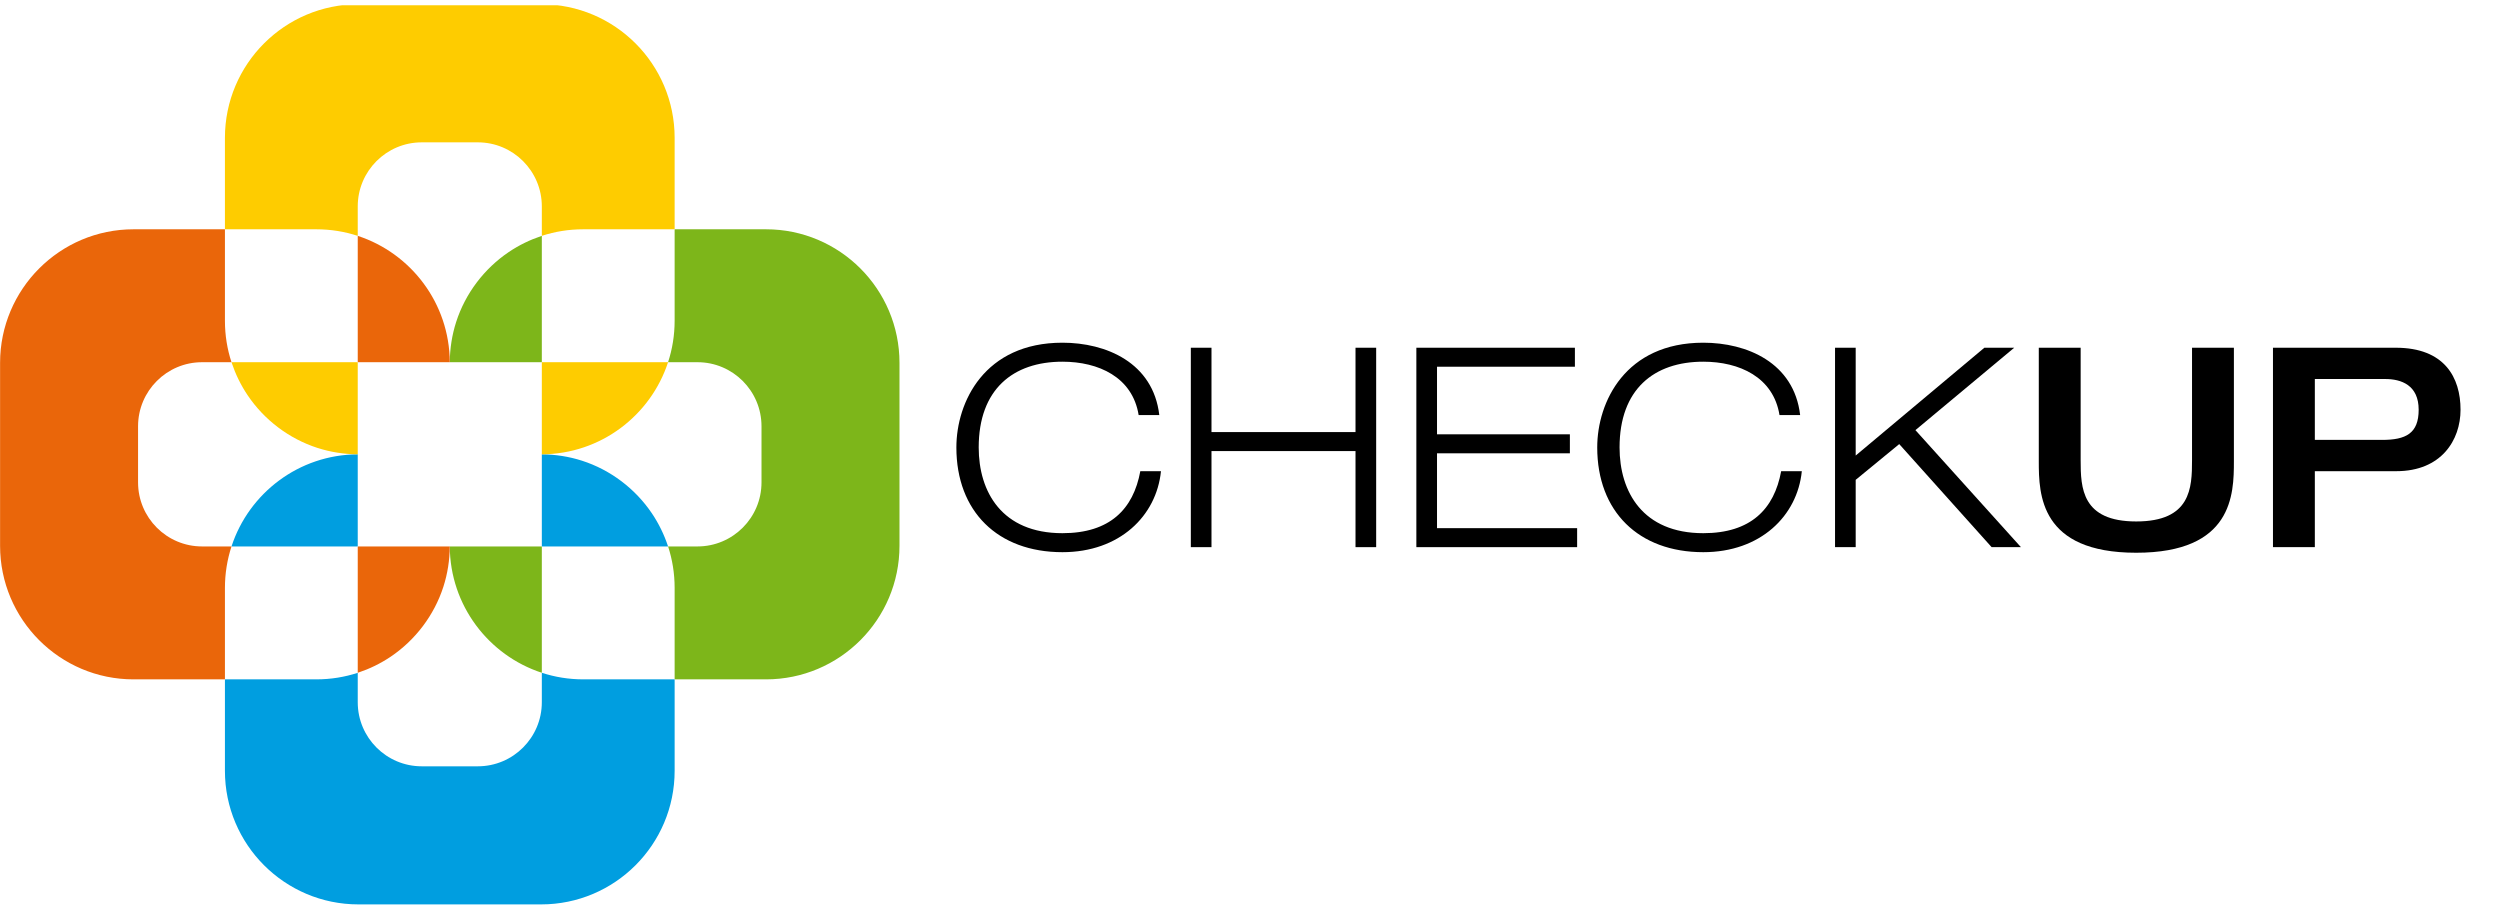
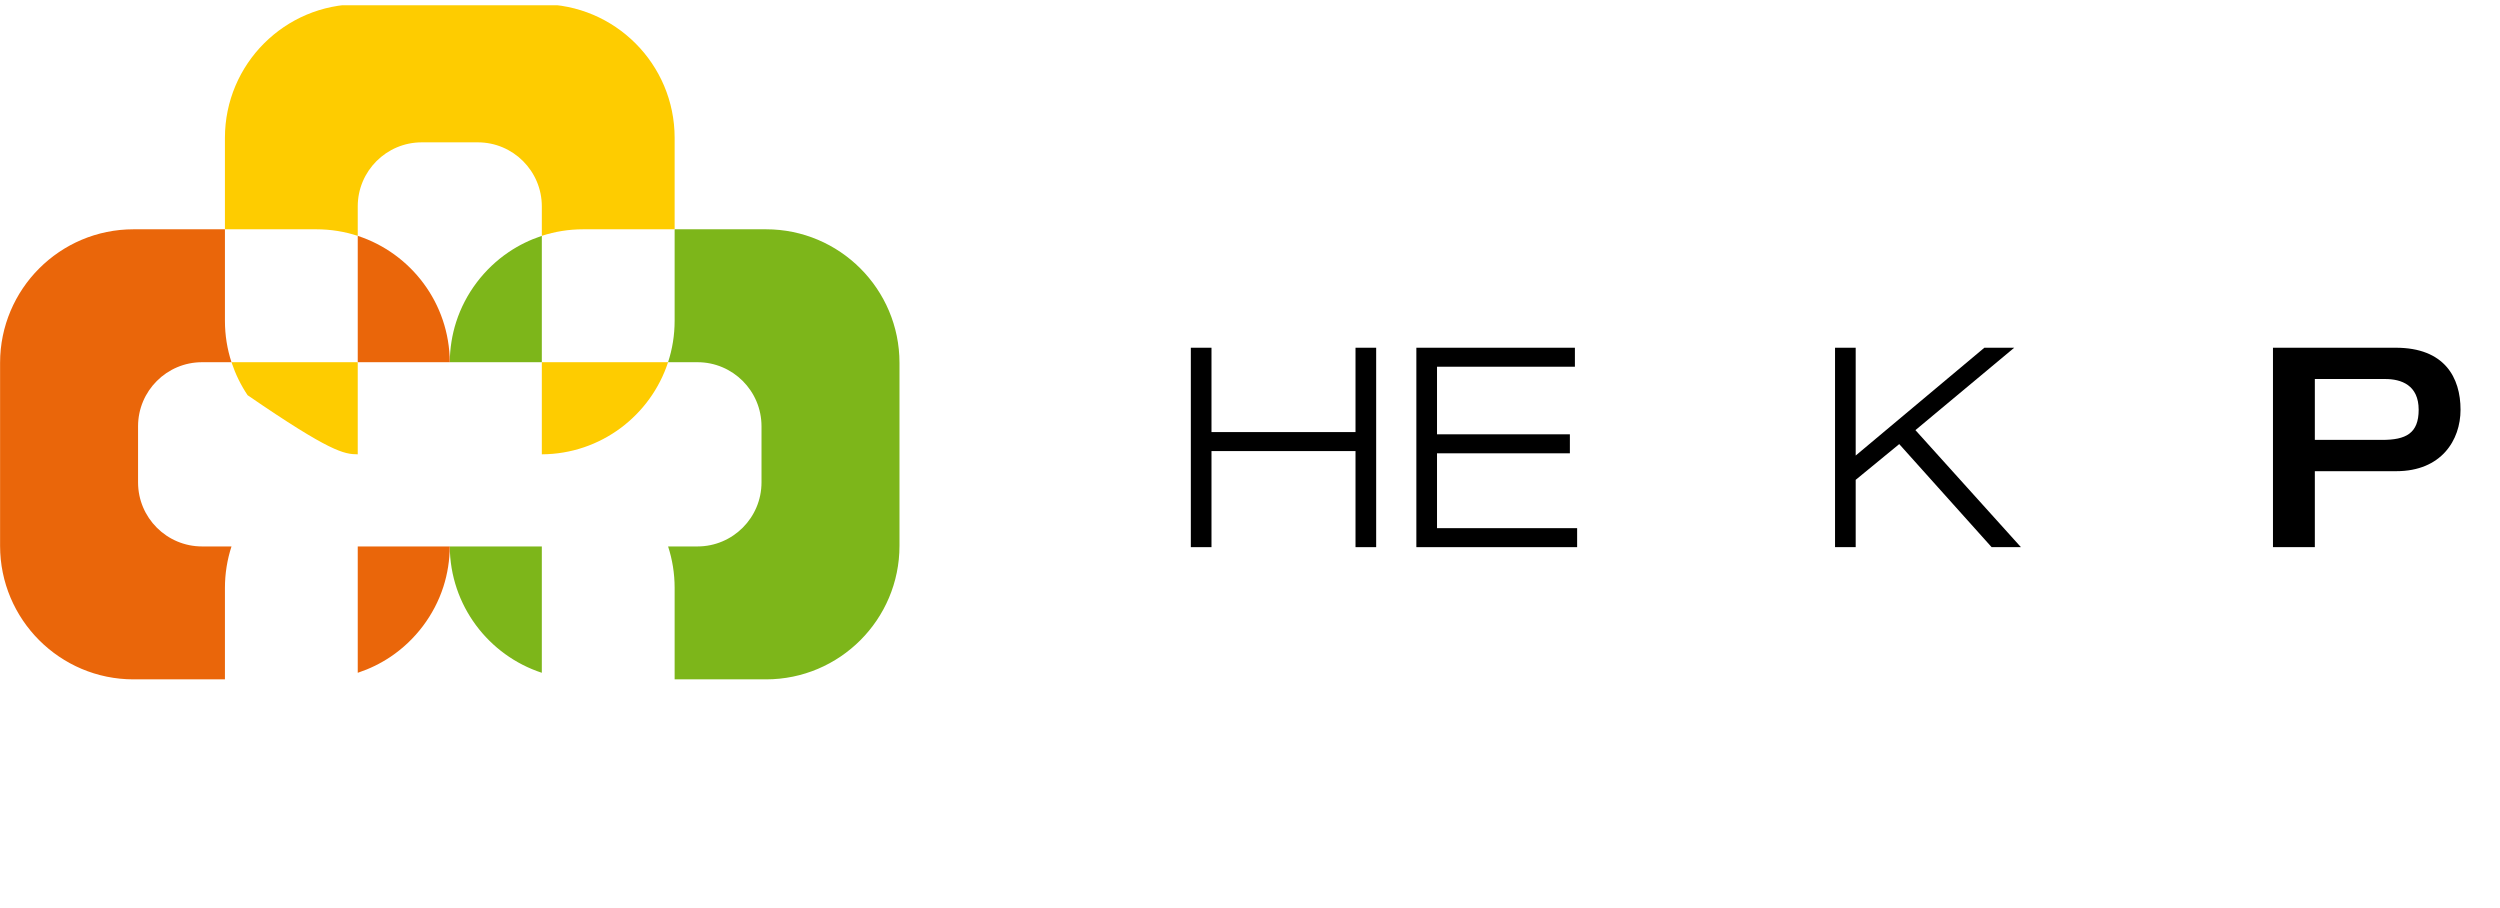
<svg xmlns="http://www.w3.org/2000/svg" width="100%" height="100%" viewBox="0 0 278 101" version="1.1" xml:space="preserve" style="fill-rule:evenodd;clip-rule:evenodd;stroke-linejoin:round;stroke-miterlimit:2;">
  <g transform="matrix(1,0,0,1,0,-108)">
    <g id="checkup-small" transform="matrix(0.499,0,0,0.203,-27.239,90.758)">
-       <rect x="54.578" y="87.82" width="556.085" height="493.024" style="fill:none;" />
      <clipPath id="_clip1">
        <rect x="54.578" y="87.82" width="556.085" height="493.024" />
      </clipPath>
      <g clip-path="url(#_clip1)">
        <g transform="matrix(0.622,0,0,1.53,216.91,-454.997)">
          <g transform="matrix(100,0,0,100,77.574,548.794)">
-             <path d="M0.7,-0.272C0.675,-0.136 0.591,-0.05 0.421,-0.05C0.204,-0.05 0.121,-0.198 0.121,-0.357C0.121,-0.565 0.244,-0.664 0.421,-0.664C0.55,-0.664 0.672,-0.609 0.694,-0.473L0.768,-0.473C0.746,-0.661 0.577,-0.732 0.421,-0.732C0.142,-0.732 0.041,-0.52 0.041,-0.357C0.041,-0.128 0.189,0.018 0.421,0.018C0.626,0.018 0.758,-0.112 0.774,-0.272L0.7,-0.272Z" style="fill-rule:nonzero;" />
-           </g>
+             </g>
          <g transform="matrix(100,0,0,100,159.074,548.794)">
            <path d="M0.066,-0L0.14,-0L0.14,-0.344L0.656,-0.344L0.656,-0L0.73,-0L0.73,-0.714L0.656,-0.714L0.656,-0.412L0.14,-0.412L0.14,-0.714L0.066,-0.714L0.066,-0Z" style="fill-rule:nonzero;" />
          </g>
          <g transform="matrix(100,0,0,100,238.674,548.794)">
            <path d="M0.078,-0L0.654,-0L0.654,-0.068L0.152,-0.068L0.152,-0.336L0.628,-0.336L0.628,-0.404L0.152,-0.404L0.152,-0.646L0.646,-0.646L0.646,-0.714L0.078,-0.714L0.078,-0Z" style="fill-rule:nonzero;" />
          </g>
          <g transform="matrix(100,0,0,100,307.174,548.794)">
-             <path d="M0.7,-0.272C0.675,-0.136 0.591,-0.05 0.421,-0.05C0.204,-0.05 0.121,-0.198 0.121,-0.357C0.121,-0.565 0.244,-0.664 0.421,-0.664C0.55,-0.664 0.672,-0.609 0.694,-0.473L0.768,-0.473C0.746,-0.661 0.577,-0.732 0.421,-0.732C0.142,-0.732 0.041,-0.52 0.041,-0.357C0.041,-0.128 0.189,0.018 0.421,0.018C0.626,0.018 0.758,-0.112 0.774,-0.272L0.7,-0.272Z" style="fill-rule:nonzero;" />
-           </g>
+             </g>
          <g transform="matrix(100,0,0,100,388.674,548.794)">
            <path d="M0.078,-0L0.152,-0L0.152,-0.241L0.308,-0.369L0.639,-0L0.744,-0L0.366,-0.419L0.72,-0.714L0.613,-0.714L0.152,-0.328L0.152,-0.714L0.078,-0.714L0.078,-0Z" style="fill-rule:nonzero;" />
          </g>
          <g transform="matrix(100,0,0,100,462.774,548.794)">
-             <path d="M0.067,-0.307C0.067,-0.189 0.071,0.02 0.416,0.02C0.762,0.02 0.766,-0.189 0.766,-0.307L0.766,-0.714L0.616,-0.714L0.616,-0.311C0.616,-0.212 0.612,-0.092 0.416,-0.092C0.221,-0.092 0.217,-0.212 0.217,-0.311L0.217,-0.714L0.067,-0.714L0.067,-0.307Z" style="fill-rule:nonzero;" />
-           </g>
+             </g>
          <g transform="matrix(100,0,0,100,546.074,548.794)">
            <path d="M0.223,-0.602L0.475,-0.602C0.533,-0.602 0.595,-0.58 0.595,-0.492C0.595,-0.407 0.549,-0.384 0.464,-0.384L0.223,-0.384L0.223,-0.602ZM0.073,-0L0.223,-0L0.223,-0.272L0.515,-0.272C0.676,-0.272 0.745,-0.383 0.745,-0.492C0.745,-0.607 0.688,-0.714 0.513,-0.714L0.073,-0.714L0.073,-0Z" style="fill-rule:nonzero;" />
          </g>
        </g>
        <g id="Logo" transform="matrix(0.552,0,0,1.358,-29.123,-46.509)">
          <g transform="matrix(6.12323e-17,1,-1,6.12323e-17,612.465,-52.594)">
            <path d="M295.492,279.236L295.492,242.078L244.528,242.078L244.589,242.264C246.14,246.907 248.297,251.33 251.032,255.392C257.749,265.369 267.782,272.959 279.232,276.65C284.486,278.344 289.975,279.192 295.492,279.236ZM369.81,242.078L369.81,279.236C393.593,279.12 413.756,263.56 420.774,242.078L369.81,242.078ZM369.81,191.104C375.068,189.389 380.68,188.463 386.507,188.463L423.425,188.463L423.425,151.575C423.425,121.834 399.279,97.688 369.538,97.688L295.763,97.688C266.022,97.688 241.876,121.834 241.876,151.575L241.876,188.463L278.764,188.463C284.603,188.463 290.225,189.393 295.492,191.114L295.492,179.236C295.492,164.972 307.072,153.391 321.337,153.391L343.964,153.391C358.229,153.391 369.81,164.972 369.81,179.236L369.81,191.104Z" style="fill:rgb(125,182,26);" />
          </g>
          <g transform="matrix(6.12323e-17,-1,1,6.12323e-17,53.993,612.708)">
            <path d="M295.492,279.236L295.492,242.078L244.528,242.078L244.589,242.264C246.14,246.907 248.297,251.33 251.032,255.392C257.749,265.369 267.782,272.959 279.232,276.65C284.486,278.344 289.975,279.192 295.492,279.236ZM369.81,242.078L369.81,279.236C393.593,279.12 413.756,263.56 420.774,242.078L369.81,242.078ZM369.81,191.104C375.068,189.389 380.68,188.463 386.507,188.463L423.425,188.463L423.425,151.575C423.425,121.834 399.279,97.688 369.538,97.688L295.763,97.688C266.022,97.688 241.876,121.834 241.876,151.575L241.876,188.463L278.764,188.463C284.603,188.463 290.225,189.393 295.492,191.114L295.492,179.236C295.492,164.972 307.072,153.391 321.337,153.391L343.964,153.391C358.229,153.391 369.81,164.972 369.81,179.236L369.81,191.104Z" style="fill:rgb(234,102,10);" />
          </g>
          <g transform="matrix(-1,1.22465e-16,-1.22465e-16,-1,665.88,559.293)">
-             <path d="M295.492,279.236L295.492,242.078L244.528,242.078L244.589,242.264C246.14,246.907 248.297,251.33 251.032,255.392C257.749,265.369 267.782,272.959 279.232,276.65C284.486,278.344 289.975,279.192 295.492,279.236ZM369.81,242.078L369.81,279.236C393.593,279.12 413.756,263.56 420.774,242.078L369.81,242.078ZM369.81,191.104C375.068,189.389 380.68,188.463 386.507,188.463L423.425,188.463L423.425,151.575C423.425,121.834 399.279,97.688 369.538,97.688L295.763,97.688C266.022,97.688 241.876,121.834 241.876,151.575L241.876,188.463L278.764,188.463C284.603,188.463 290.225,189.393 295.492,191.114L295.492,179.236C295.492,164.972 307.072,153.391 321.337,153.391L343.964,153.391C358.229,153.391 369.81,164.972 369.81,179.236L369.81,191.104Z" style="fill:rgb(0,158,224);" />
-           </g>
+             </g>
          <g transform="matrix(1,0,0,1,0.578,0.82)">
-             <path d="M295.492,279.236L295.492,242.078L244.528,242.078L244.589,242.264C246.14,246.907 248.297,251.33 251.032,255.392C257.749,265.369 267.782,272.959 279.232,276.65C284.486,278.344 289.975,279.192 295.492,279.236ZM369.81,242.078L369.81,279.236C393.593,279.12 413.756,263.56 420.774,242.078L369.81,242.078ZM369.81,191.104C375.068,189.389 380.68,188.463 386.507,188.463L423.425,188.463L423.425,151.575C423.425,121.834 399.279,97.688 369.538,97.688L295.763,97.688C266.022,97.688 241.876,121.834 241.876,151.575L241.876,188.463L278.764,188.463C284.603,188.463 290.225,189.393 295.492,191.114L295.492,179.236C295.492,164.972 307.072,153.391 321.337,153.391L343.964,153.391C358.229,153.391 369.81,164.972 369.81,179.236L369.81,191.104Z" style="fill:rgb(254,204,0);" />
+             <path d="M295.492,279.236L295.492,242.078L244.528,242.078L244.589,242.264C246.14,246.907 248.297,251.33 251.032,255.392C284.486,278.344 289.975,279.192 295.492,279.236ZM369.81,242.078L369.81,279.236C393.593,279.12 413.756,263.56 420.774,242.078L369.81,242.078ZM369.81,191.104C375.068,189.389 380.68,188.463 386.507,188.463L423.425,188.463L423.425,151.575C423.425,121.834 399.279,97.688 369.538,97.688L295.763,97.688C266.022,97.688 241.876,121.834 241.876,151.575L241.876,188.463L278.764,188.463C284.603,188.463 290.225,189.393 295.492,191.114L295.492,179.236C295.492,164.972 307.072,153.391 321.337,153.391L343.964,153.391C358.229,153.391 369.81,164.972 369.81,179.236L369.81,191.104Z" style="fill:rgb(254,204,0);" />
          </g>
        </g>
      </g>
    </g>
  </g>
</svg>